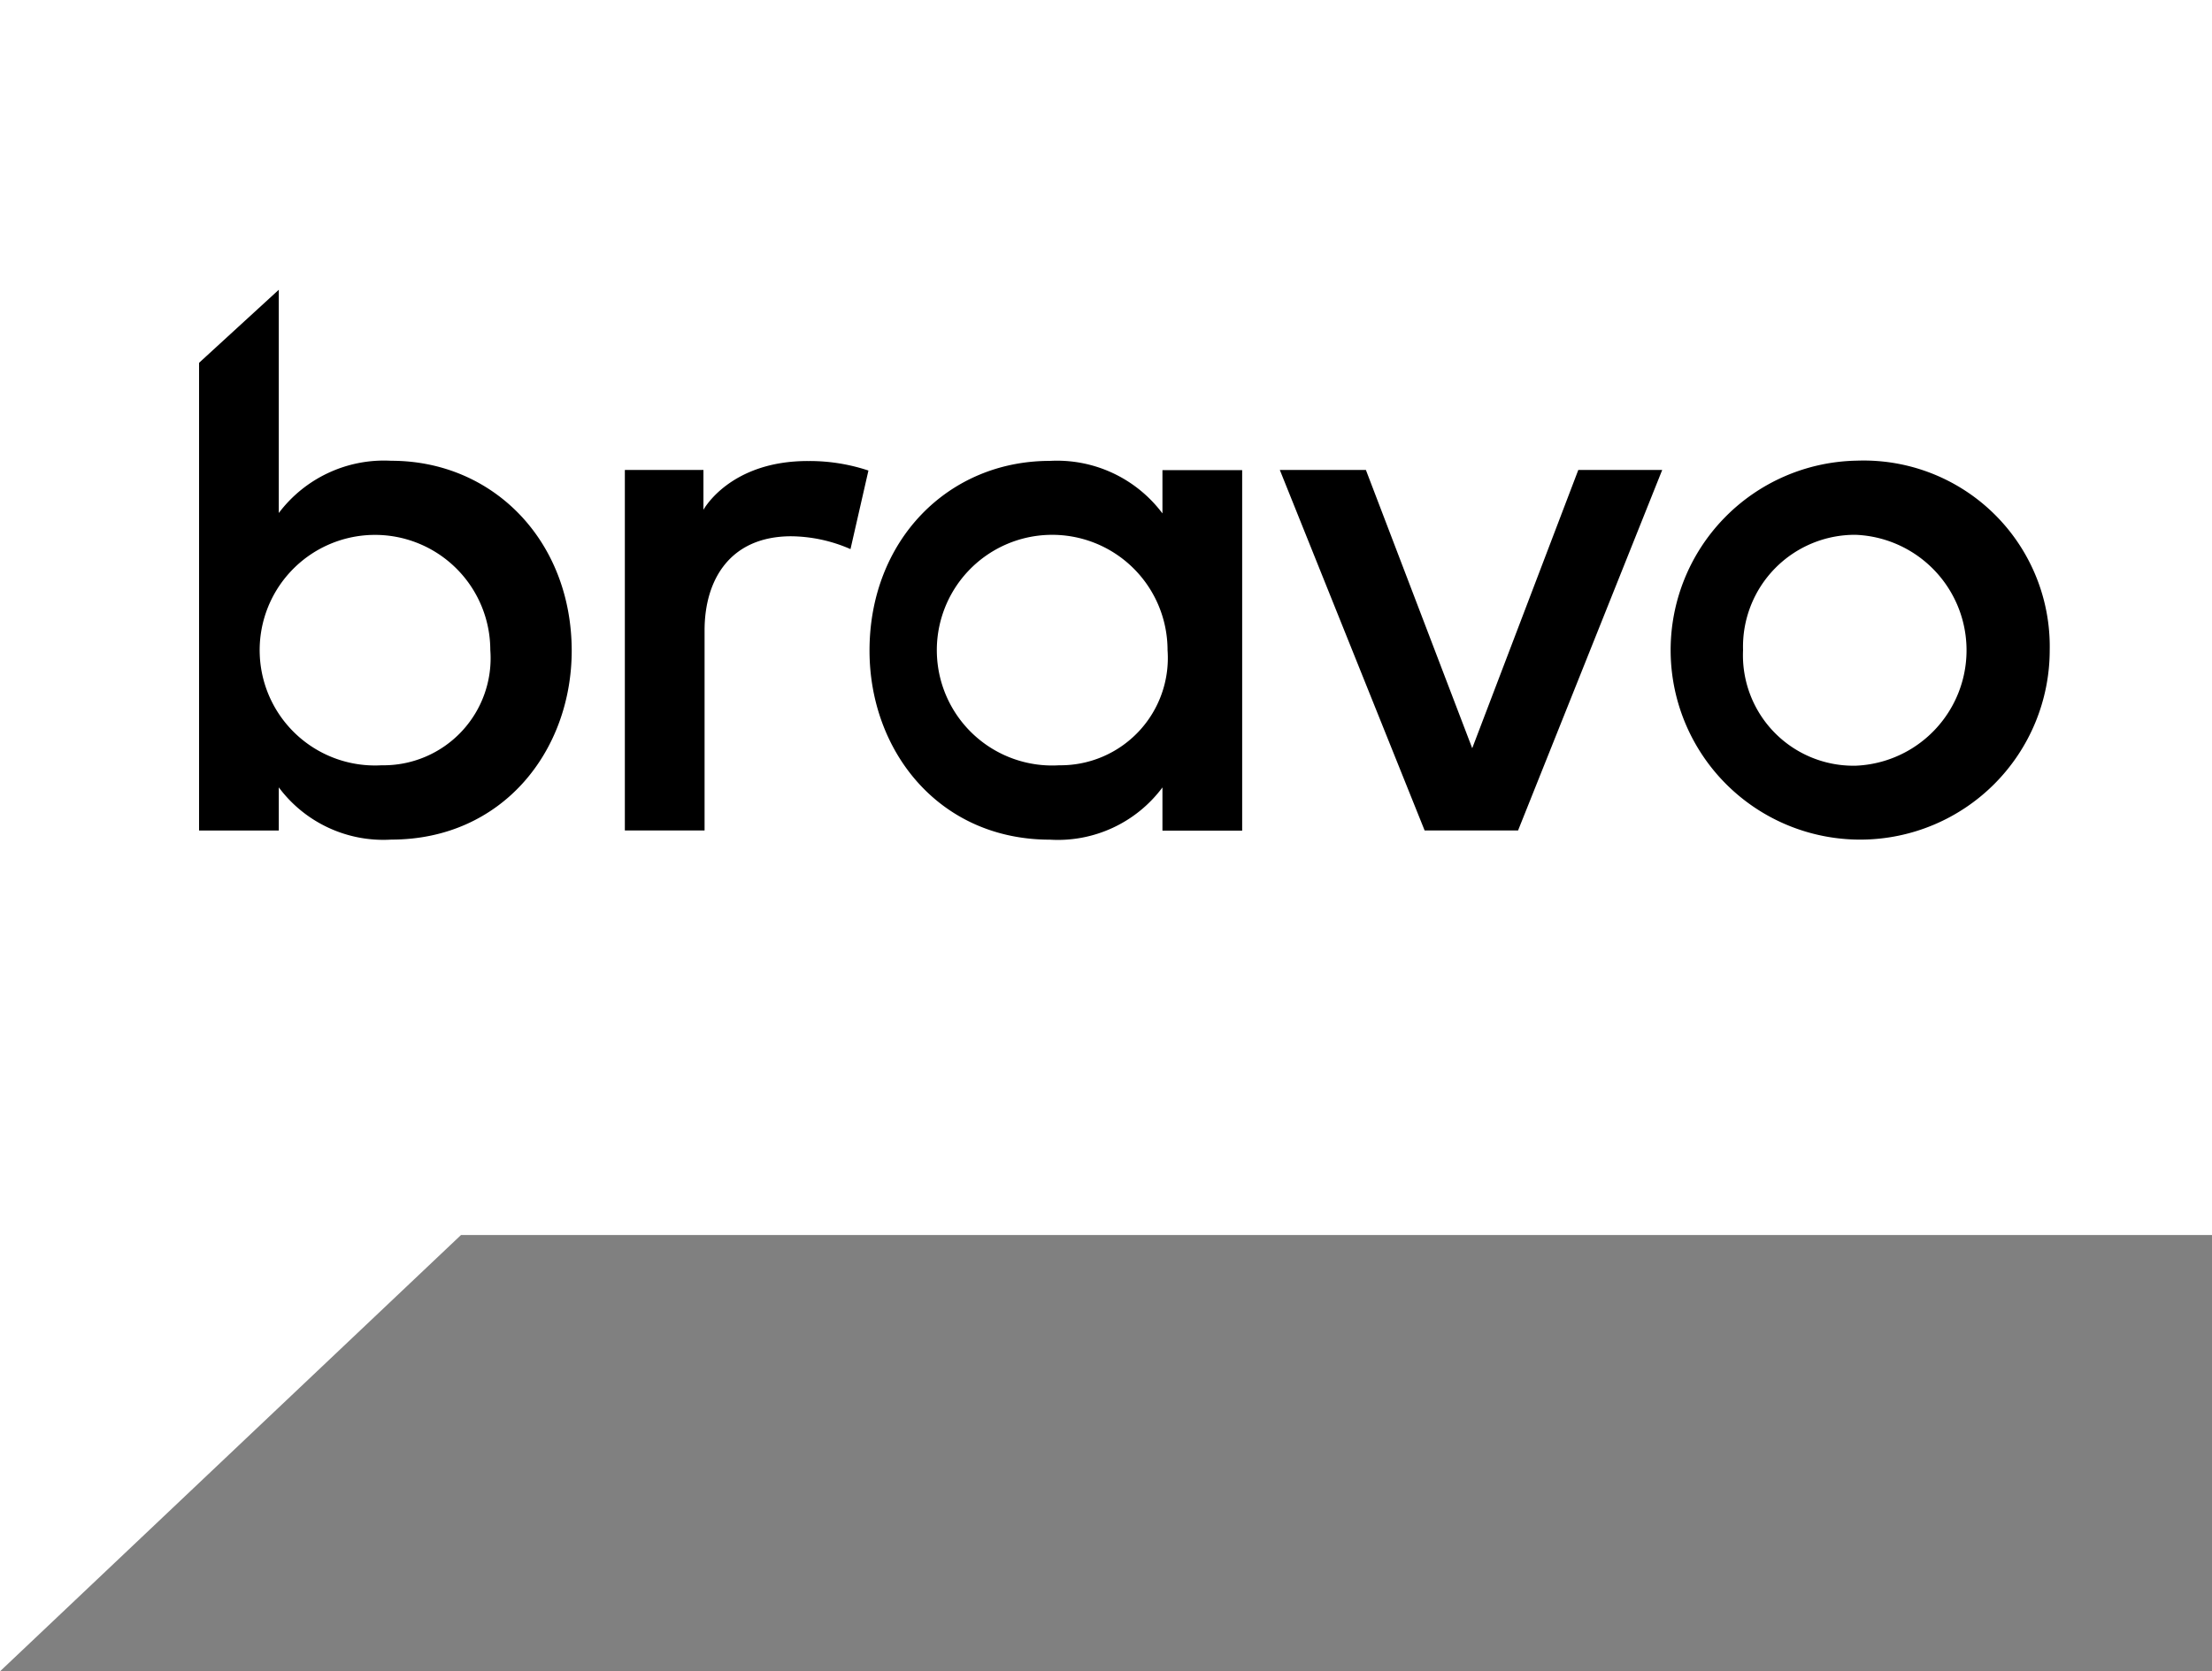
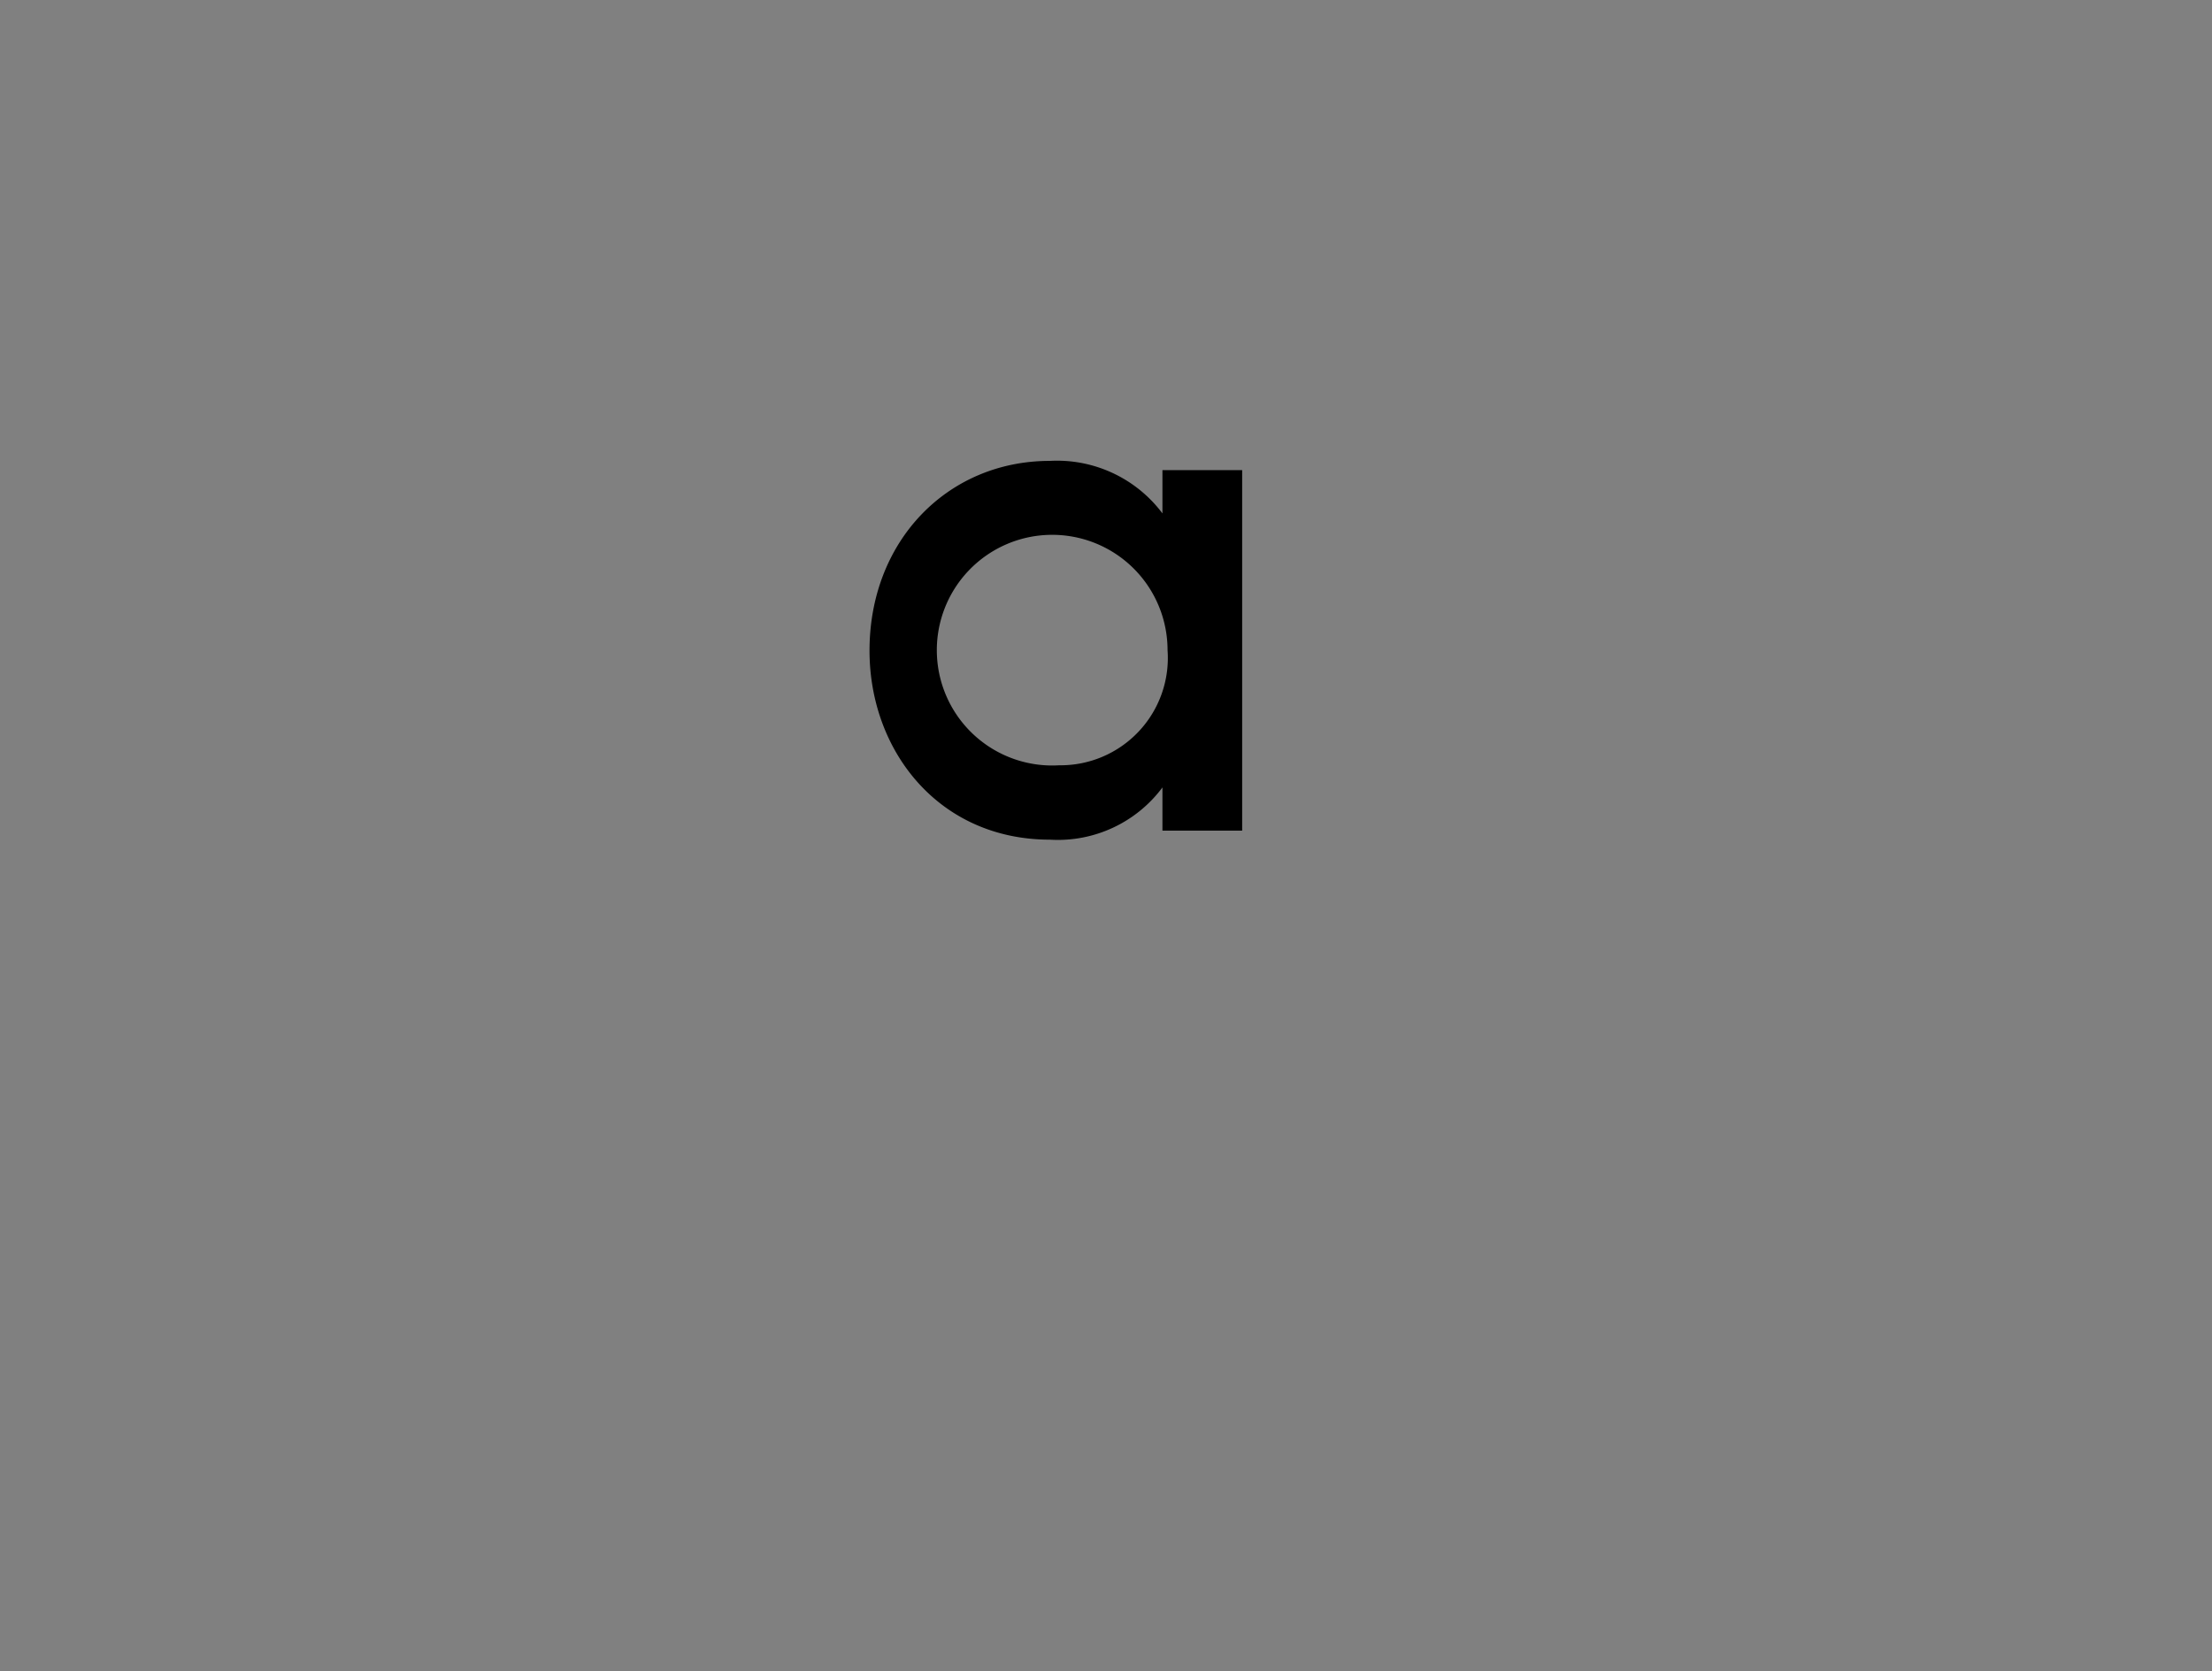
<svg xmlns="http://www.w3.org/2000/svg" id="Bravo_2017_logo" width="95.698" height="72.324" viewBox="0 0 95.698 72.324">
  <rect x="0" y="0" width="95.698" height="72.324" fill="#808080" stroke="none" />
-   <path id="Path_6787" data-name="Path 6787" d="M0,0V72.324L19.944,53.443H95.7V0Z" fill="#fff" />
  <g id="Group_7629" data-name="Group 7629" transform="translate(8.612 12.539)">
-     <path id="Path_6788" data-name="Path 6788" d="M98.215,138.3a5.7,5.7,0,0,0-4.866,2.261V130.9L89.9,134.061V154.3h3.449v-1.868a5.638,5.638,0,0,0,4.866,2.261c4.809,0,7.807-3.832,7.807-8.181C106.013,141.763,102.631,138.3,98.215,138.3ZM97.8,151.477a4.989,4.989,0,1,1,4.7-4.991A4.635,4.635,0,0,1,97.8,151.477Z" transform="translate(-89.9 -130.9)" />
-     <path id="Path_6789" data-name="Path 6789" d="M285.6,210.317v-1.724h-3.4v15.6h3.449v-8.66c0-2.165,1.082-4.071,3.755-4.071a6.528,6.528,0,0,1,2.558.556l.776-3.4a8.054,8.054,0,0,0-2.586-.412C286.741,208.19,285.6,210.317,285.6,210.317Z" transform="translate(-263.779 -200.795)" />
    <path id="Path_6790" data-name="Path 6790" d="M405.364,210.461A5.7,5.7,0,0,0,400.5,208.2c-4.416,0-7.8,3.458-7.8,8.21,0,4.339,3,8.181,7.807,8.181a5.638,5.638,0,0,0,4.866-2.261V224.2h3.449v-15.6h-3.449v1.868Zm-4.454,10.911a4.991,4.991,0,1,1,4.684-4.981A4.643,4.643,0,0,1,400.91,221.372Z" transform="translate(-363.694 -200.795)" />
-     <path id="Path_6791" data-name="Path 6791" d="M590.913,212.3l-4.589,12.041-4.6-12.041H578l6.265,15.6h4.042l6.236-15.6Z" transform="translate(-531.243 -204.502)" />
-     <path id="Path_6792" data-name="Path 6792" d="M759.03,208.1a8.2,8.2,0,1,0,8.344,8.2A8.05,8.05,0,0,0,759.03,208.1Zm-.038,13.2a4.781,4.781,0,0,1-4.885-5,4.842,4.842,0,0,1,4.876-4.991h0a5,5,0,0,1,.01,9.991Z" transform="translate(-687.309 -200.705)" />
  </g>
</svg>